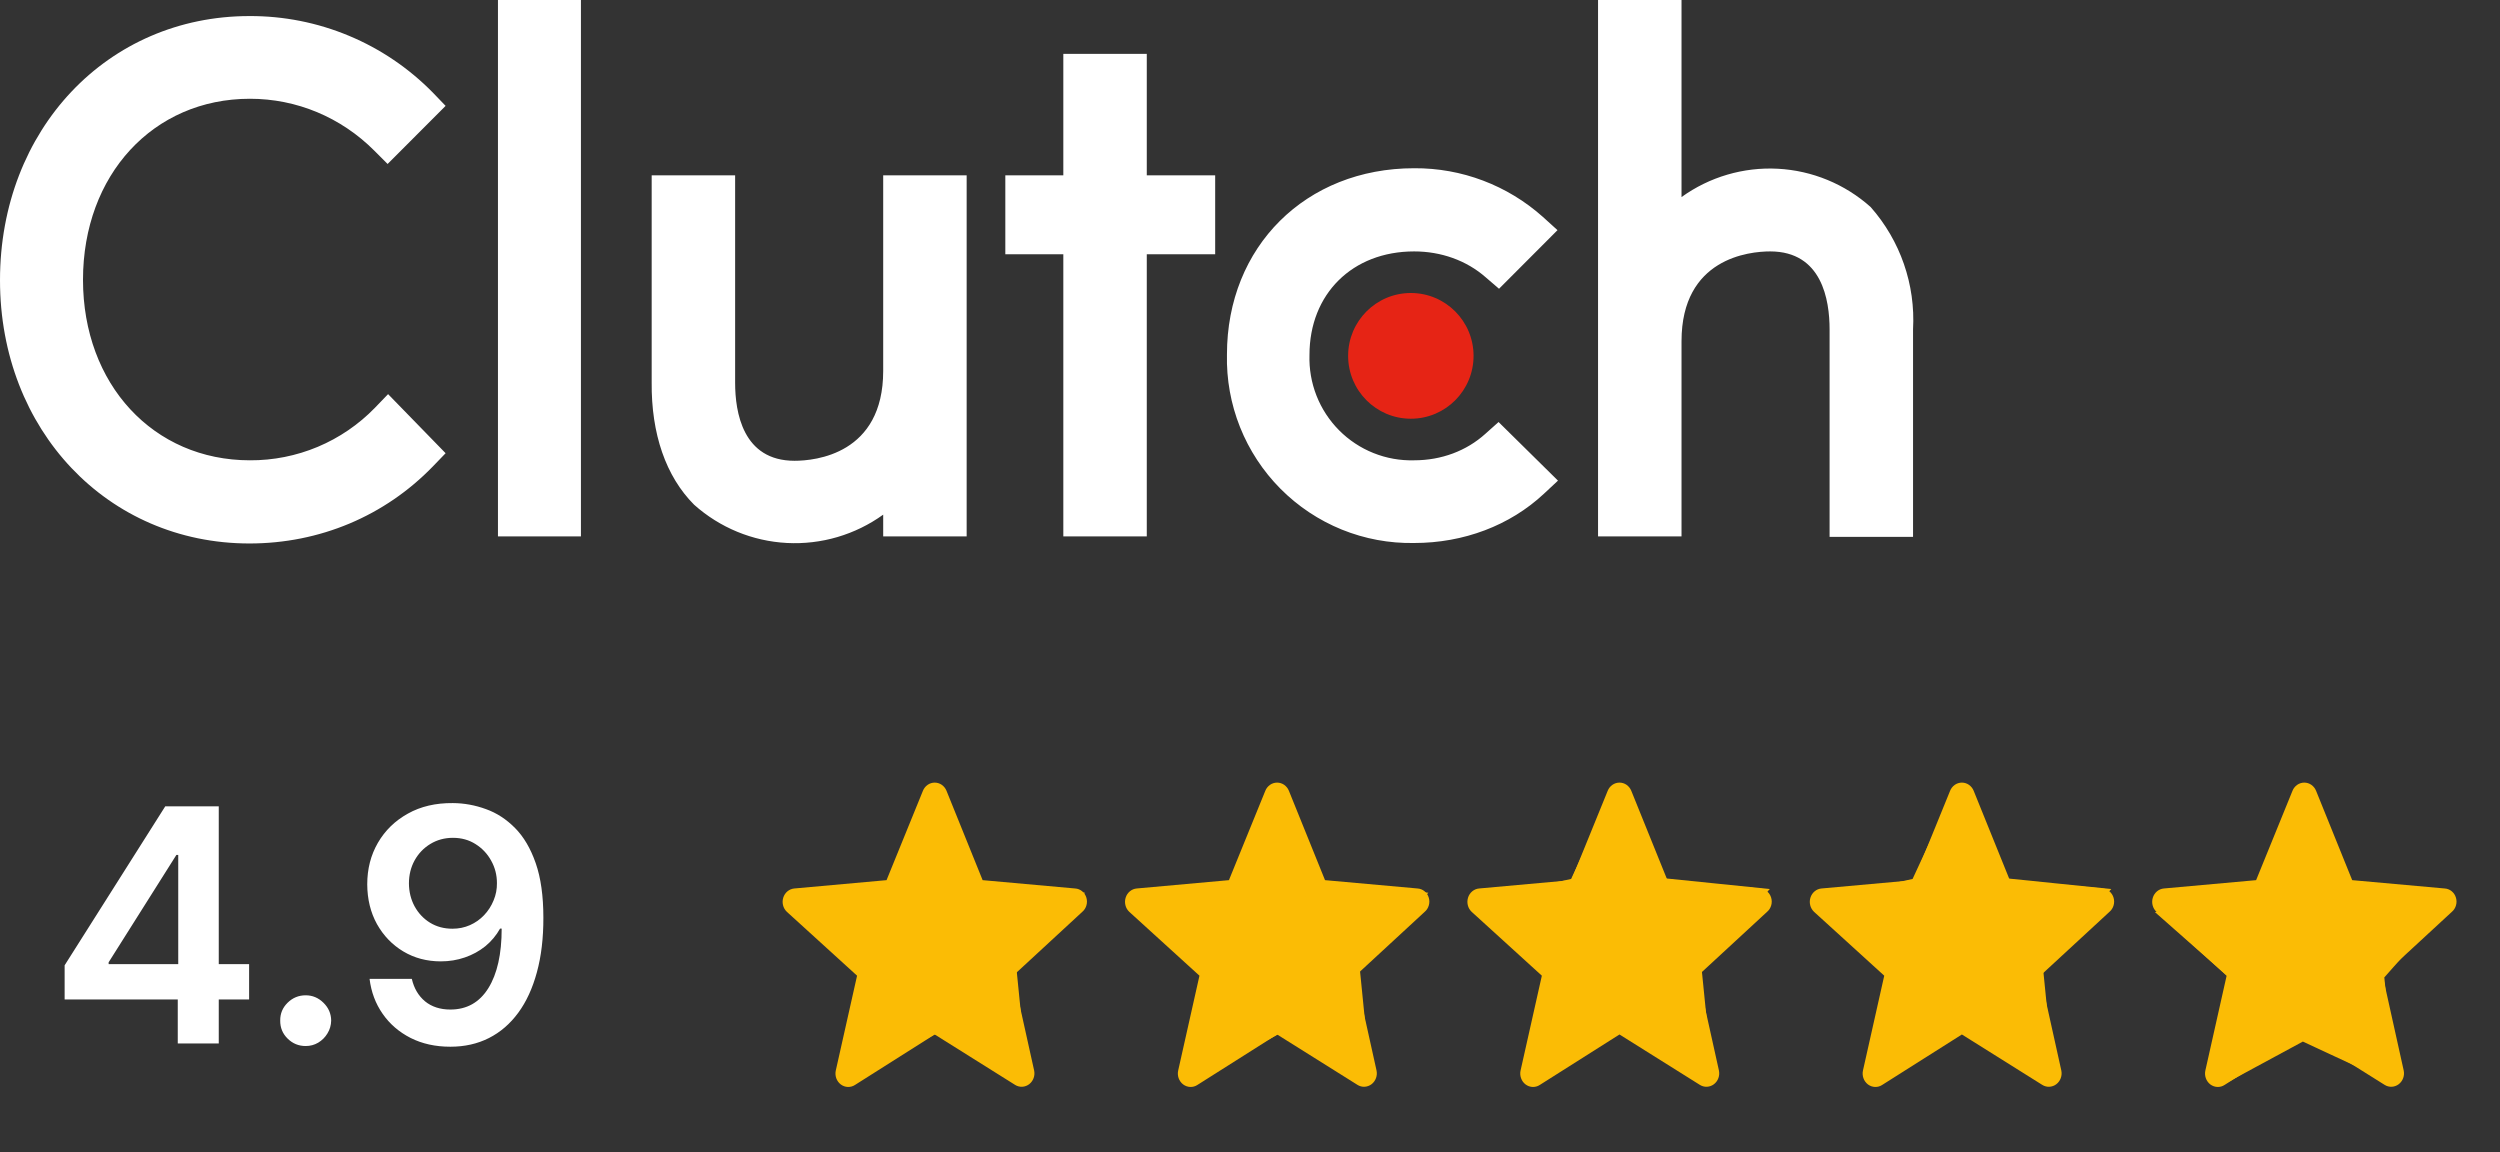
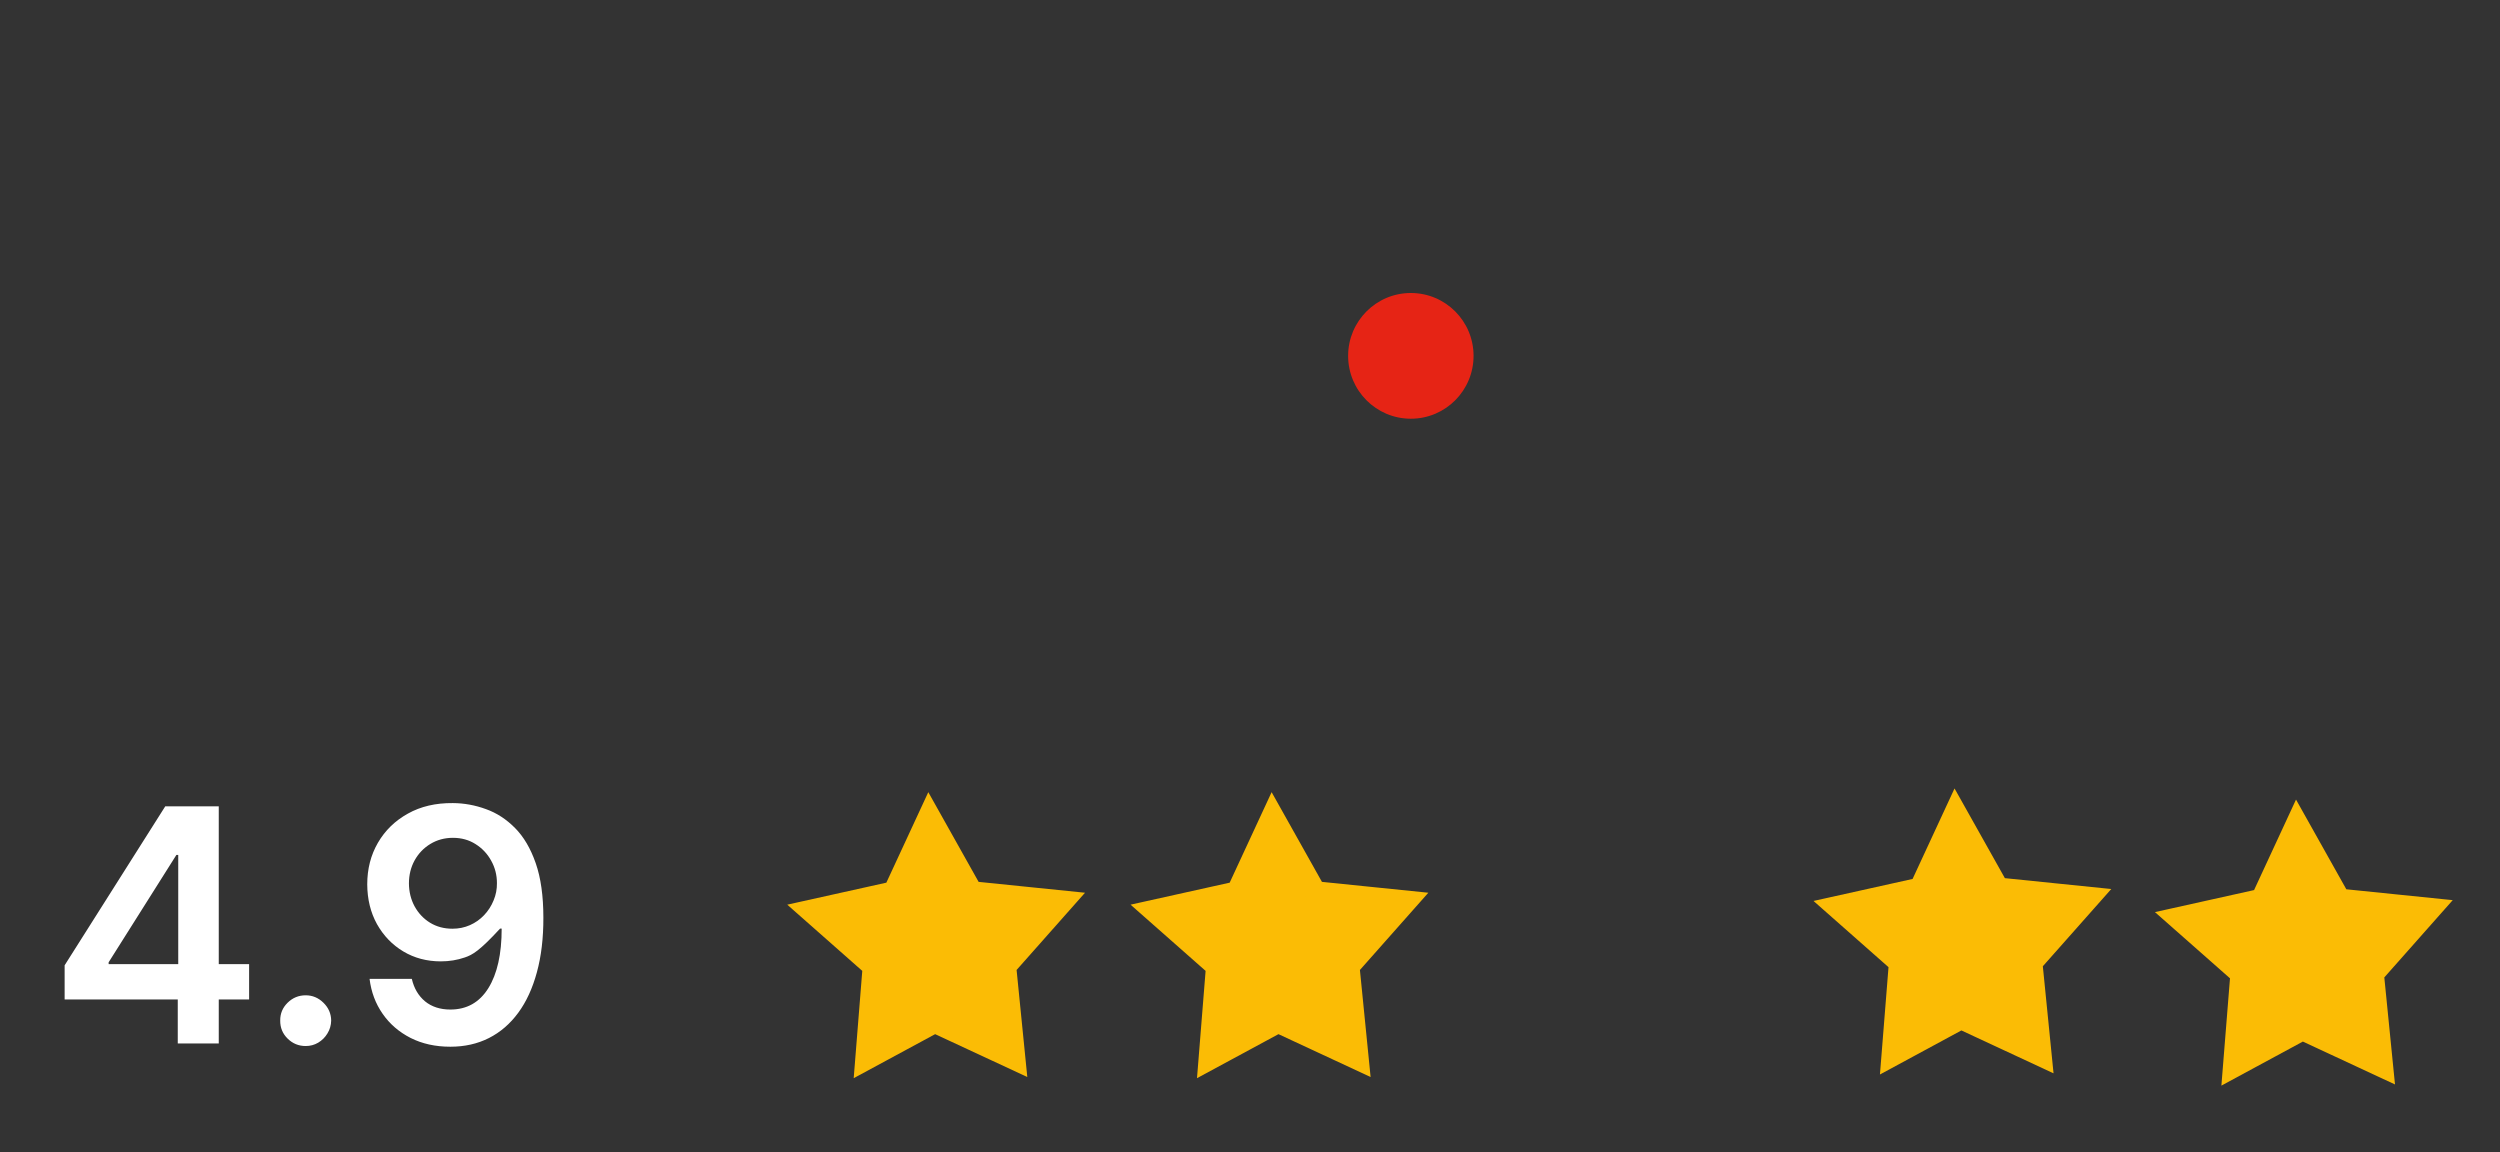
<svg xmlns="http://www.w3.org/2000/svg" width="115" height="53" viewBox="0 0 115 53" fill="none">
  <rect x="0" y="0" width="115" height="53" fill="#333333" stroke="none" />
  <g clip-path="url(#clip0_42_4)">
    <path d="M64.899 19.261C66.493 19.261 67.784 17.966 67.784 16.369C67.784 14.773 66.493 13.478 64.899 13.478C63.306 13.478 62.014 14.773 62.014 16.369C62.014 17.966 63.306 19.261 64.899 19.261Z" fill="#E62415" />
-     <path d="M22.906 0H26.723V24.674H22.906V0ZM40.627 17.065C40.627 20.891 37.504 21.196 36.549 21.196C34.163 21.196 33.816 18.956 33.816 17.609V8.065H29.977V17.587C29.955 19.956 30.628 21.913 31.929 23.217C33.111 24.273 34.617 24.894 36.198 24.977C37.779 25.06 39.342 24.6 40.627 23.674V24.674H44.466V8.065H40.627V17.065ZM52.752 2.478H48.913V8.065H46.245V11.696H48.913V24.674H52.752V11.696H55.898V8.065H52.752V2.478ZM68.326 19.956C67.459 20.739 66.309 21.174 65.051 21.174C64.412 21.192 63.776 21.079 63.182 20.841C62.588 20.604 62.049 20.247 61.598 19.793C61.147 19.339 60.793 18.797 60.559 18.201C60.325 17.605 60.215 16.966 60.236 16.326C60.236 13.522 62.209 11.565 65.051 11.565C66.287 11.565 67.459 11.978 68.348 12.761L68.955 13.283L71.645 10.587L70.973 9.978C69.344 8.522 67.234 7.724 65.051 7.739C60.062 7.739 56.44 11.348 56.44 16.304C56.413 17.447 56.617 18.583 57.04 19.645C57.463 20.706 58.096 21.671 58.9 22.481C59.705 23.292 60.664 23.93 61.721 24.36C62.778 24.789 63.911 24.999 65.051 24.978C67.329 24.978 69.454 24.174 71.016 22.717L71.667 22.109L68.934 19.413L68.326 19.956ZM86.048 9.522C84.866 8.466 83.36 7.845 81.779 7.762C80.198 7.679 78.635 8.139 77.35 9.065V0H73.51V24.674H77.35V15.696C77.35 11.87 80.473 11.565 81.428 11.565C83.814 11.565 84.161 13.804 84.161 15.152V24.696H88V15.152C88.116 13.091 87.414 11.067 86.048 9.522ZM17.244 18.761C16.497 19.53 15.603 20.14 14.616 20.555C13.628 20.969 12.567 21.18 11.496 21.174C7.05 21.174 3.818 17.674 3.818 12.87C3.818 8.043 7.05 4.543 11.496 4.543C13.644 4.543 15.682 5.391 17.223 6.935L17.83 7.543L20.498 4.87L19.912 4.261C18.812 3.139 17.498 2.249 16.049 1.645C14.6 1.04 13.044 0.732 11.475 0.739C4.946 0.739 0 5.957 0 12.891C0 19.783 4.946 25 11.475 25C14.706 25 17.7 23.739 19.912 21.456L20.498 20.848L17.852 18.13L17.244 18.761Z" fill="white" />
  </g>
-   <path d="M2.973 45.976V44.404L7.602 37.091H8.912V39.328H8.113L4.997 44.266V44.351H11.459V45.976H2.973ZM8.177 48V45.496L8.199 44.793V37.091H10.063V48H8.177ZM14.062 48.117C13.739 48.117 13.462 48.004 13.231 47.776C13 47.549 12.886 47.272 12.89 46.945C12.886 46.626 13 46.352 13.231 46.125C13.462 45.898 13.739 45.784 14.062 45.784C14.374 45.784 14.646 45.898 14.877 46.125C15.111 46.352 15.23 46.626 15.234 46.945C15.23 47.162 15.173 47.359 15.063 47.537C14.957 47.714 14.815 47.856 14.637 47.963C14.463 48.066 14.271 48.117 14.062 48.117ZM20.829 36.942C21.352 36.945 21.859 37.038 22.353 37.219C22.85 37.396 23.297 37.688 23.695 38.092C24.093 38.494 24.409 39.032 24.643 39.706C24.878 40.381 24.995 41.216 24.995 42.21C24.998 43.147 24.899 43.985 24.697 44.724C24.498 45.459 24.212 46.081 23.839 46.588C23.466 47.096 23.017 47.483 22.491 47.75C21.966 48.016 21.375 48.149 20.718 48.149C20.029 48.149 19.418 48.014 18.885 47.744C18.356 47.474 17.928 47.105 17.602 46.636C17.275 46.168 17.074 45.631 17 45.028H18.944C19.043 45.461 19.246 45.805 19.551 46.061C19.86 46.313 20.249 46.439 20.718 46.439C21.474 46.439 22.056 46.111 22.465 45.454C22.873 44.797 23.077 43.884 23.077 42.716H23.003C22.829 43.028 22.603 43.298 22.326 43.526C22.049 43.749 21.735 43.922 21.384 44.042C21.035 44.163 20.666 44.223 20.276 44.223C19.636 44.223 19.061 44.071 18.55 43.765C18.042 43.46 17.639 43.041 17.34 42.508C17.046 41.975 16.897 41.367 16.893 40.681C16.893 39.971 17.056 39.334 17.383 38.769C17.713 38.201 18.173 37.753 18.763 37.426C19.352 37.096 20.041 36.935 20.829 36.942ZM20.835 38.54C20.451 38.54 20.105 38.634 19.796 38.822C19.491 39.007 19.249 39.259 19.072 39.578C18.898 39.895 18.811 40.248 18.811 40.639C18.814 41.026 18.901 41.377 19.072 41.693C19.246 42.009 19.482 42.26 19.78 42.444C20.082 42.629 20.426 42.721 20.814 42.721C21.101 42.721 21.369 42.666 21.618 42.556C21.866 42.446 22.083 42.293 22.268 42.098C22.456 41.899 22.602 41.674 22.704 41.422C22.811 41.169 22.863 40.903 22.859 40.623C22.859 40.25 22.77 39.905 22.593 39.589C22.419 39.273 22.179 39.019 21.873 38.827C21.572 38.636 21.226 38.54 20.835 38.54Z" fill="white" />
+   <path d="M2.973 45.976V44.404L7.602 37.091H8.912V39.328H8.113L4.997 44.266V44.351H11.459V45.976H2.973ZM8.177 48V45.496L8.199 44.793V37.091H10.063V48H8.177ZM14.062 48.117C13.739 48.117 13.462 48.004 13.231 47.776C13 47.549 12.886 47.272 12.89 46.945C12.886 46.626 13 46.352 13.231 46.125C13.462 45.898 13.739 45.784 14.062 45.784C14.374 45.784 14.646 45.898 14.877 46.125C15.111 46.352 15.23 46.626 15.234 46.945C15.23 47.162 15.173 47.359 15.063 47.537C14.957 47.714 14.815 47.856 14.637 47.963C14.463 48.066 14.271 48.117 14.062 48.117ZM20.829 36.942C21.352 36.945 21.859 37.038 22.353 37.219C22.85 37.396 23.297 37.688 23.695 38.092C24.093 38.494 24.409 39.032 24.643 39.706C24.878 40.381 24.995 41.216 24.995 42.21C24.998 43.147 24.899 43.985 24.697 44.724C24.498 45.459 24.212 46.081 23.839 46.588C23.466 47.096 23.017 47.483 22.491 47.75C21.966 48.016 21.375 48.149 20.718 48.149C20.029 48.149 19.418 48.014 18.885 47.744C18.356 47.474 17.928 47.105 17.602 46.636C17.275 46.168 17.074 45.631 17 45.028H18.944C19.043 45.461 19.246 45.805 19.551 46.061C19.86 46.313 20.249 46.439 20.718 46.439C21.474 46.439 22.056 46.111 22.465 45.454C22.873 44.797 23.077 43.884 23.077 42.716H23.003C22.049 43.749 21.735 43.922 21.384 44.042C21.035 44.163 20.666 44.223 20.276 44.223C19.636 44.223 19.061 44.071 18.55 43.765C18.042 43.46 17.639 43.041 17.34 42.508C17.046 41.975 16.897 41.367 16.893 40.681C16.893 39.971 17.056 39.334 17.383 38.769C17.713 38.201 18.173 37.753 18.763 37.426C19.352 37.096 20.041 36.935 20.829 36.942ZM20.835 38.54C20.451 38.54 20.105 38.634 19.796 38.822C19.491 39.007 19.249 39.259 19.072 39.578C18.898 39.895 18.811 40.248 18.811 40.639C18.814 41.026 18.901 41.377 19.072 41.693C19.246 42.009 19.482 42.26 19.78 42.444C20.082 42.629 20.426 42.721 20.814 42.721C21.101 42.721 21.369 42.666 21.618 42.556C21.866 42.446 22.083 42.293 22.268 42.098C22.456 41.899 22.602 41.674 22.704 41.422C22.811 41.169 22.863 40.903 22.859 40.623C22.859 40.25 22.77 39.905 22.593 39.589C22.419 39.273 22.179 39.019 21.873 38.827C21.572 38.636 21.226 38.54 20.835 38.54Z" fill="white" />
  <g clip-path="url(#clip1_42_4)">
-     <path fill-rule="evenodd" clip-rule="evenodd" d="M42.993 46.035L45.922 47.872L45.159 44.43L47.753 42.034L44.285 41.722L42.995 38.53L41.695 41.722L38.245 42.033L40.873 44.425L40.101 47.867L42.993 46.035ZM36.538 40.87C36.422 40.881 36.313 40.926 36.224 41C36.133 41.076 36.066 41.176 36.031 41.289C35.994 41.404 35.991 41.526 36.02 41.642C36.049 41.759 36.11 41.863 36.196 41.944L39.425 44.882L38.447 49.241C38.42 49.36 38.428 49.484 38.468 49.599C38.509 49.713 38.582 49.812 38.676 49.884C38.77 49.955 38.883 49.995 39 50C39.117 50.004 39.233 49.972 39.331 49.907L42.997 47.586L46.698 49.907C46.797 49.968 46.91 49.997 47.025 49.991C47.14 49.984 47.251 49.943 47.342 49.873C47.436 49.801 47.506 49.703 47.546 49.592C47.587 49.48 47.595 49.358 47.57 49.241L46.604 44.882L49.786 41.944C49.877 41.867 49.943 41.763 49.976 41.646C50.01 41.529 50.008 41.405 49.972 41.288C49.938 41.173 49.869 41.071 49.776 40.995C49.685 40.921 49.573 40.877 49.456 40.87L45.201 40.487L43.539 36.376C43.495 36.266 43.419 36.171 43.322 36.102C43.226 36.036 43.113 36 42.997 36C42.881 36 42.767 36.036 42.672 36.102C42.575 36.17 42.499 36.265 42.455 36.375L40.781 40.487L36.538 40.87ZM58.743 46.035L61.672 47.872L60.909 44.43L63.503 42.034L60.035 41.722L58.745 38.53L57.445 41.722L53.995 42.033L56.623 44.425L55.851 47.867L58.743 46.035ZM52.288 40.87C52.172 40.881 52.063 40.926 51.974 41C51.883 41.076 51.816 41.176 51.781 41.289C51.744 41.404 51.741 41.526 51.77 41.642C51.799 41.759 51.86 41.863 51.946 41.944L55.175 44.882L54.197 49.241C54.17 49.36 54.178 49.484 54.218 49.599C54.259 49.713 54.332 49.812 54.426 49.884C54.52 49.955 54.633 49.995 54.75 50C54.867 50.004 54.983 49.972 55.081 49.907L58.747 47.586L62.448 49.907C62.547 49.968 62.66 49.997 62.775 49.991C62.89 49.984 63.001 49.943 63.092 49.873C63.186 49.801 63.256 49.703 63.296 49.592C63.337 49.48 63.345 49.358 63.32 49.241L62.354 44.882L65.536 41.944C65.627 41.867 65.693 41.763 65.726 41.646C65.76 41.529 65.758 41.405 65.722 41.288C65.688 41.173 65.619 41.071 65.526 40.995C65.435 40.921 65.323 40.877 65.206 40.87L60.951 40.487L59.289 36.376C59.245 36.266 59.169 36.171 59.072 36.102C58.976 36.036 58.863 36 58.747 36C58.631 36 58.517 36.036 58.422 36.102C58.325 36.17 58.249 36.265 58.205 36.375L56.531 40.487L52.288 40.87ZM105.993 46.035L108.922 47.872L108.159 44.43L110.753 42.034L107.285 41.722L105.994 38.53L104.695 41.722L101.245 42.033L103.873 44.425L103.101 47.867L105.993 46.035ZM99.538 40.87C99.422 40.88 99.313 40.926 99.224 41C99.133 41.076 99.066 41.176 99.031 41.289C98.994 41.404 98.991 41.526 99.02 41.642C99.049 41.758 99.11 41.862 99.196 41.944L102.425 44.882L101.447 49.241C101.42 49.36 101.428 49.484 101.469 49.599C101.509 49.713 101.582 49.812 101.676 49.884C101.77 49.955 101.883 49.995 102 50C102.117 50.004 102.233 49.972 102.331 49.907L105.997 47.586L109.698 49.907C109.797 49.968 109.911 49.997 110.025 49.991C110.14 49.984 110.251 49.943 110.342 49.873C110.436 49.801 110.506 49.703 110.546 49.592C110.587 49.48 110.595 49.358 110.57 49.241L109.604 44.882L112.786 41.944C112.877 41.867 112.943 41.763 112.976 41.646C113.009 41.529 113.008 41.405 112.972 41.288C112.938 41.173 112.869 41.071 112.776 40.995C112.685 40.921 112.573 40.877 112.456 40.87L108.201 40.487L106.539 36.376C106.495 36.266 106.419 36.171 106.322 36.102C106.226 36.036 106.113 36 105.997 36C105.881 36 105.767 36.036 105.672 36.102C105.575 36.17 105.499 36.265 105.455 36.375L103.781 40.487L99.538 40.87ZM90.243 46.035L93.172 47.872L92.409 44.43L95.003 42.034L91.535 41.722L90.245 38.53L88.945 41.722L85.495 42.033L88.123 44.425L87.351 47.867L90.243 46.035ZM83.788 40.87C83.672 40.88 83.563 40.926 83.474 41C83.383 41.076 83.316 41.176 83.281 41.289C83.244 41.404 83.241 41.526 83.27 41.642C83.299 41.758 83.36 41.862 83.446 41.944L86.675 44.882L85.697 49.241C85.67 49.36 85.678 49.484 85.719 49.599C85.759 49.713 85.832 49.812 85.926 49.884C86.02 49.955 86.133 49.995 86.25 50C86.367 50.004 86.483 49.972 86.581 49.907L90.247 47.586L93.948 49.907C94.047 49.968 94.16 49.997 94.275 49.991C94.39 49.984 94.501 49.943 94.592 49.873C94.686 49.801 94.756 49.703 94.796 49.592C94.837 49.48 94.845 49.358 94.82 49.241L93.854 44.882L97.036 41.944C97.127 41.867 97.193 41.763 97.226 41.646C97.26 41.529 97.258 41.405 97.222 41.288C97.188 41.173 97.119 41.071 97.026 40.995C96.935 40.921 96.823 40.877 96.706 40.87L92.451 40.487L90.789 36.376C90.745 36.266 90.669 36.171 90.572 36.102C90.476 36.036 90.363 36 90.247 36C90.131 36 90.017 36.036 89.922 36.102C89.825 36.17 89.749 36.265 89.705 36.375L88.031 40.487L83.788 40.87ZM74.493 46.035L77.422 47.872L76.659 44.43L79.253 42.034L75.785 41.722L74.495 38.53L73.195 41.722L69.745 42.033L72.373 44.425L71.601 47.867L74.493 46.035ZM68.038 40.87C67.922 40.88 67.813 40.926 67.724 41C67.633 41.076 67.566 41.176 67.531 41.289C67.494 41.404 67.491 41.526 67.52 41.642C67.549 41.758 67.61 41.862 67.696 41.944L70.925 44.882L69.947 49.241C69.92 49.36 69.928 49.484 69.969 49.599C70.009 49.713 70.082 49.812 70.176 49.884C70.27 49.955 70.383 49.995 70.5 50C70.617 50.004 70.733 49.972 70.831 49.907L74.497 47.586L78.198 49.907C78.297 49.968 78.41 49.997 78.525 49.991C78.64 49.984 78.751 49.943 78.842 49.873C78.936 49.801 79.006 49.703 79.046 49.592C79.087 49.48 79.095 49.358 79.07 49.241L78.104 44.882L81.286 41.944C81.377 41.867 81.443 41.763 81.476 41.646C81.51 41.529 81.508 41.405 81.472 41.288C81.438 41.173 81.369 41.071 81.276 40.995C81.185 40.921 81.073 40.877 80.956 40.87L76.701 40.487L75.039 36.376C74.995 36.266 74.919 36.171 74.822 36.102C74.726 36.036 74.613 36 74.497 36C74.381 36 74.267 36.036 74.172 36.102C74.075 36.17 73.999 36.265 73.955 36.375L72.281 40.487L68.038 40.87Z" fill="#FBBC05" />
    <path d="M42.744 37.537L41.122 41.037L37.281 41.89L40.183 44.451L39.842 48.719L43 47.012L46.671 48.719L46.244 44.451L48.89 41.464L44.707 41.037L42.744 37.537Z" fill="#FBBC05" stroke="#FBBC05" />
    <path d="M58.537 37.537L56.915 41.037L53.073 41.89L55.976 44.451L55.634 48.719L58.793 47.012L62.463 48.719L62.037 44.451L64.683 41.464L60.5 41.037L58.537 37.537Z" fill="#FBBC05" stroke="#FBBC05" />
-     <path d="M74.244 37.366L72.622 40.866L68.781 41.719L71.683 44.28L71.341 48.549L74.5 46.841L78.171 48.549L77.744 44.28L80.39 41.293L76.207 40.866L74.244 37.366Z" fill="#FBBC05" stroke="#FBBC05" />
    <path d="M89.951 37.366L88.329 40.866L84.488 41.719L87.39 44.28L87.049 48.549L90.207 46.841L93.878 48.549L93.451 44.28L96.098 41.293L91.915 40.866L89.951 37.366Z" fill="#FBBC05" stroke="#FBBC05" />
    <path d="M105.659 37.878L104.037 41.378L100.195 42.232L103.098 44.793L102.756 49.061L105.915 47.353L109.585 49.061L109.159 44.793L111.805 41.805L107.622 41.378L105.659 37.878Z" fill="#FBBC05" stroke="#FBBC05" />
  </g>
  <defs>
    <clipPath id="clip0_42_4">
      <rect width="88" height="25" fill="white" />
    </clipPath>
    <clipPath id="clip1_42_4">
      <rect width="77" height="14" fill="white" transform="translate(36 36)" />
    </clipPath>
  </defs>
</svg>